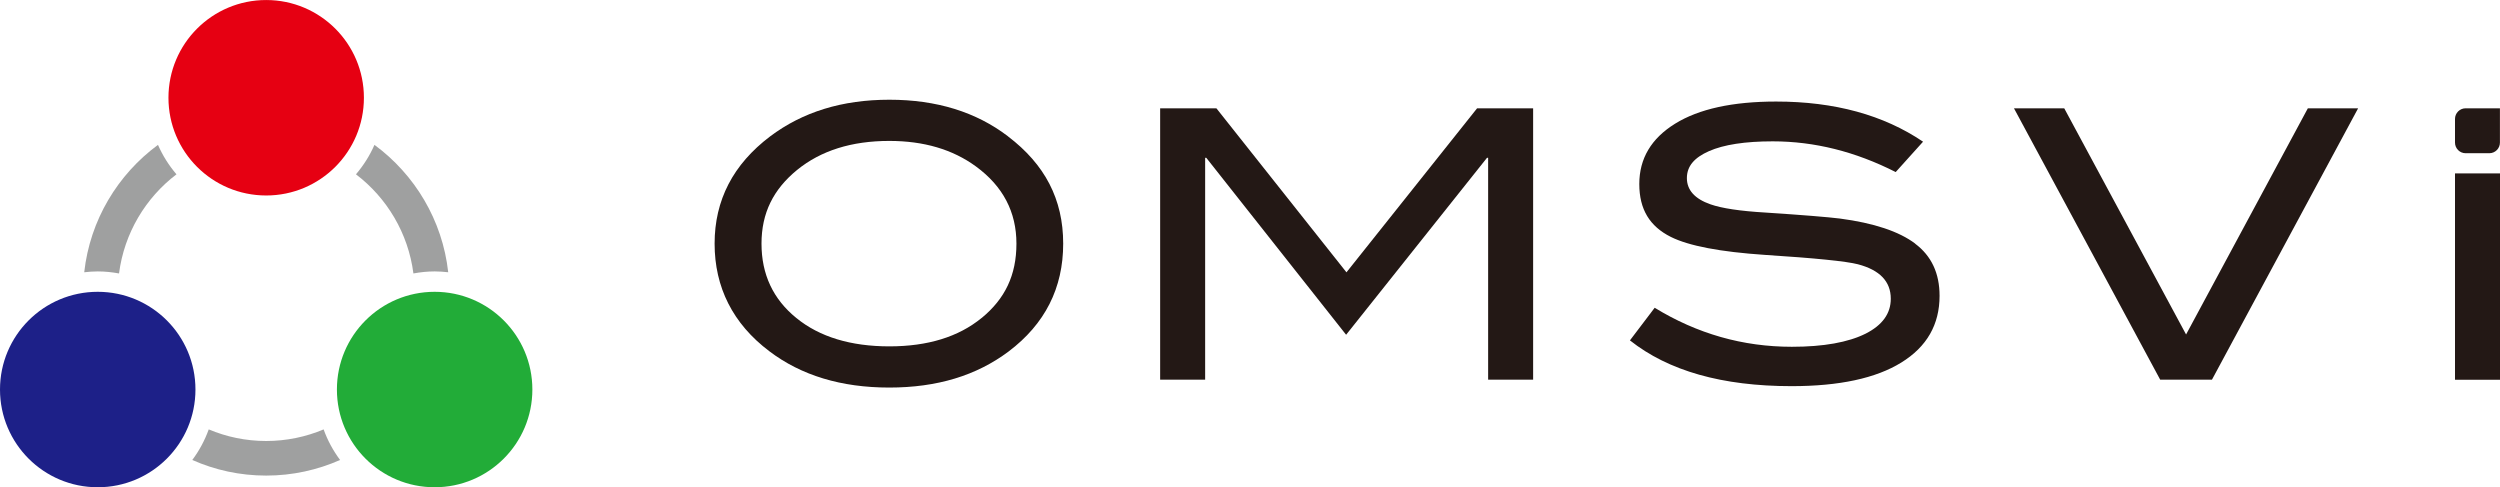
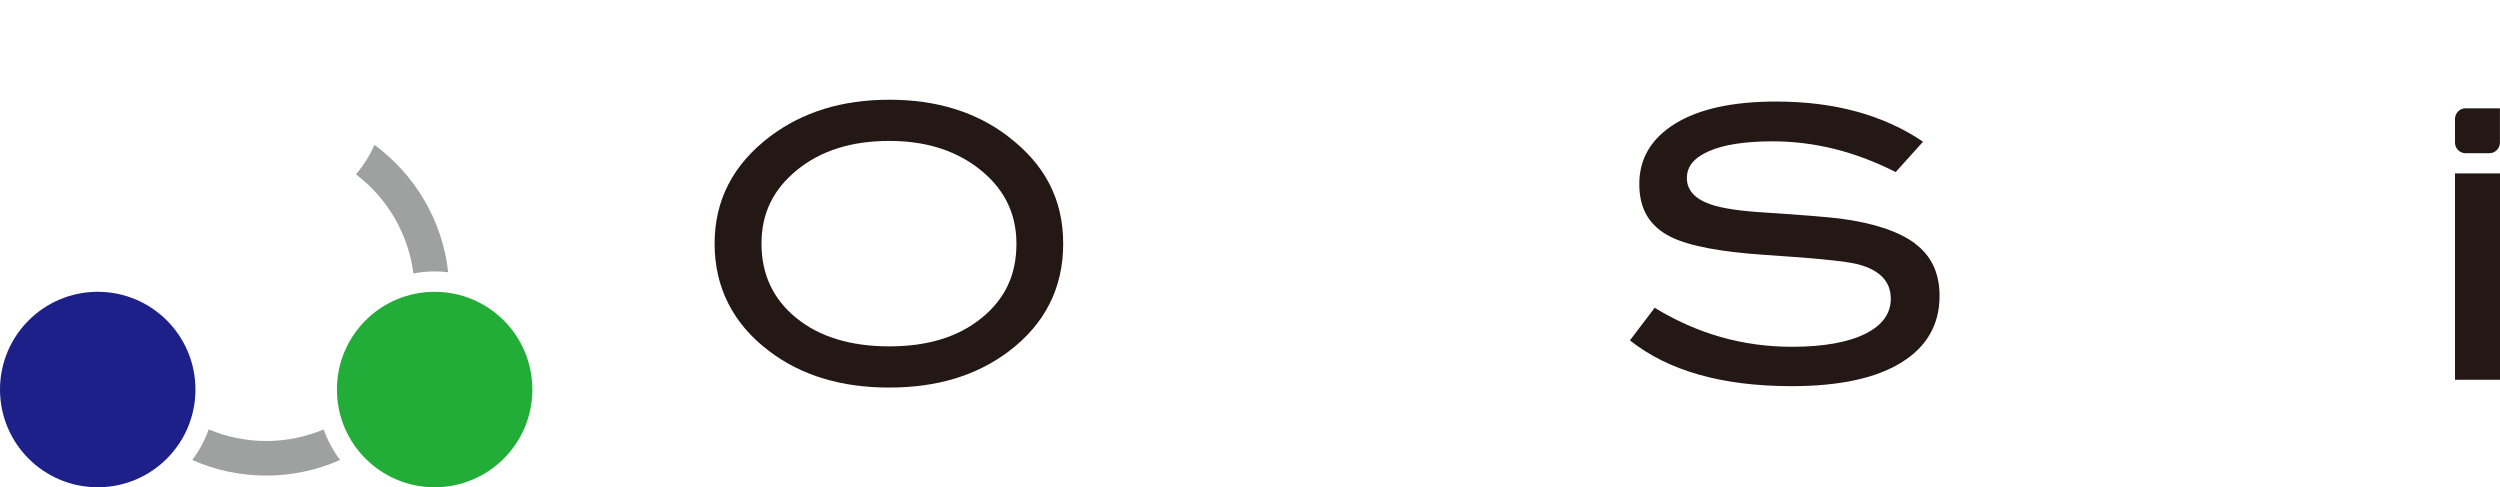
<svg xmlns="http://www.w3.org/2000/svg" id="_レイヤー_1" width="125.44mm" height="24.45mm" viewBox="0 0 355.58 69.3">
  <defs>
    <style>.cls-1{fill:#22ac38;}.cls-2{fill:#e60012;}.cls-3{fill:#1d2088;}.cls-4{fill:#231815;}.cls-5{fill:#9fa0a0;}</style>
  </defs>
-   <path class="cls-2" d="m37.86,27.8c7.68,0,13.9-6.22,13.9-13.9S45.54,0,37.86,0s-13.9,6.22-13.9,13.9,6.22,13.9,13.9,13.9Z" />
  <path class="cls-1" d="m61.82,41.5c-7.68,0-13.9,6.22-13.9,13.9s6.22,13.9,13.9,13.9,13.9-6.22,13.9-13.9-6.22-13.9-13.9-13.9Z" />
  <path class="cls-3" d="m13.9,41.5c-7.68,0-13.9,6.22-13.9,13.9s6.22,13.9,13.9,13.9,13.9-6.22,13.9-13.9-6.22-13.9-13.9-13.9Z" />
  <path class="cls-5" d="m37.86,62.72c-2.9,0-5.66-.59-8.17-1.65-.57,1.57-1.36,3.04-2.34,4.35,3.22,1.43,6.77,2.22,10.51,2.22s7.3-.8,10.51-2.22c-.98-1.32-1.78-2.78-2.34-4.35-2.51,1.06-5.28,1.65-8.17,1.65Z" />
  <path class="cls-5" d="m58.8,38.89c.98-.18,1.99-.29,3.03-.29.65,0,1.29.05,1.92.12-.82-7.42-4.77-13.91-10.49-18.12-.67,1.53-1.56,2.93-2.63,4.19,4.39,3.34,7.43,8.36,8.17,14.1Z" />
-   <path class="cls-5" d="m16.93,38.89c.74-5.74,3.78-10.76,8.17-14.1-1.07-1.25-1.96-2.66-2.63-4.19-5.72,4.21-9.67,10.7-10.49,18.12.63-.07,1.27-.12,1.92-.12,1.03,0,2.04.11,3.03.29Z" />
  <path class="cls-4" d="m143.39,19.4c-4.55-3.48-10.18-5.22-16.9-5.22s-12.33,1.74-16.96,5.22c-5.26,3.98-7.89,9.06-7.89,15.25s2.59,11.39,7.78,15.3c4.55,3.45,10.24,5.17,17.06,5.17s12.4-1.71,16.96-5.12c5.19-3.91,7.78-9.03,7.78-15.35s-2.61-11.27-7.84-15.25Zm-3.76,25.81c-3.29,2.7-7.67,4.05-13.14,4.05s-9.92-1.34-13.22-4.03c-3.31-2.68-4.96-6.21-4.96-10.58s1.69-7.72,5.06-10.48c3.38-2.75,7.75-4.13,13.12-4.13,4.91,0,9.01,1.21,12.32,3.63,3.84,2.81,5.76,6.47,5.76,10.98s-1.64,7.85-4.93,10.56Z" />
-   <polygon class="cls-4" points="191.51 38.73 173.01 15.4 165.01 15.4 165.01 54 171.41 54 171.41 22.44 171.57 22.44 191.46 47.61 211.5 22.44 211.66 22.44 211.66 54 218.06 54 218.06 15.4 210.09 15.4 191.51 38.73" />
  <path class="cls-4" d="m272.41,34.65c-2.31-1.74-5.88-2.93-10.72-3.57-1.71-.21-5.23-.5-10.56-.85-3.63-.21-6.24-.61-7.84-1.17-2.24-.78-3.36-2.03-3.36-3.73s1.05-2.91,3.15-3.84c2.1-.92,5.12-1.39,9.06-1.39,5.94,0,11.76,1.46,17.49,4.37l3.89-4.32c-5.62-3.8-12.58-5.71-20.9-5.71-6.18,0-10.98,1.05-14.37,3.15s-5.09,4.96-5.09,8.58,1.49,6.02,4.48,7.52c2.56,1.28,7.02,2.13,13.38,2.56,7.18.46,11.59.91,13.22,1.33,3.13.82,4.69,2.45,4.69,4.91,0,2.1-1.19,3.75-3.57,4.96-2.49,1.24-5.99,1.87-10.5,1.87-6.97,0-13.47-1.85-19.51-5.55l-3.52,4.64c5.47,4.34,13.13,6.51,22.98,6.51,6.79,0,12-1.12,15.62-3.36,3.63-2.24,5.44-5.4,5.44-9.49,0-3.2-1.15-5.67-3.47-7.41Z" />
-   <polygon class="cls-4" points="310.93 47.57 293.6 15.4 286.45 15.4 307.25 54 314.61 54 335.4 15.4 328.25 15.4 310.93 47.57" />
  <path class="cls-4" d="m354.06,15.4h-3.37c-.83,0-1.51.68-1.51,1.51v3.37c0,.83.68,1.51,1.51,1.51h3.37c.83,0,1.51-.68,1.51-1.51v-4.88h-1.51Z" />
  <rect class="cls-4" x="349.18" y="24.66" width="6.4" height="29.35" />
</svg>